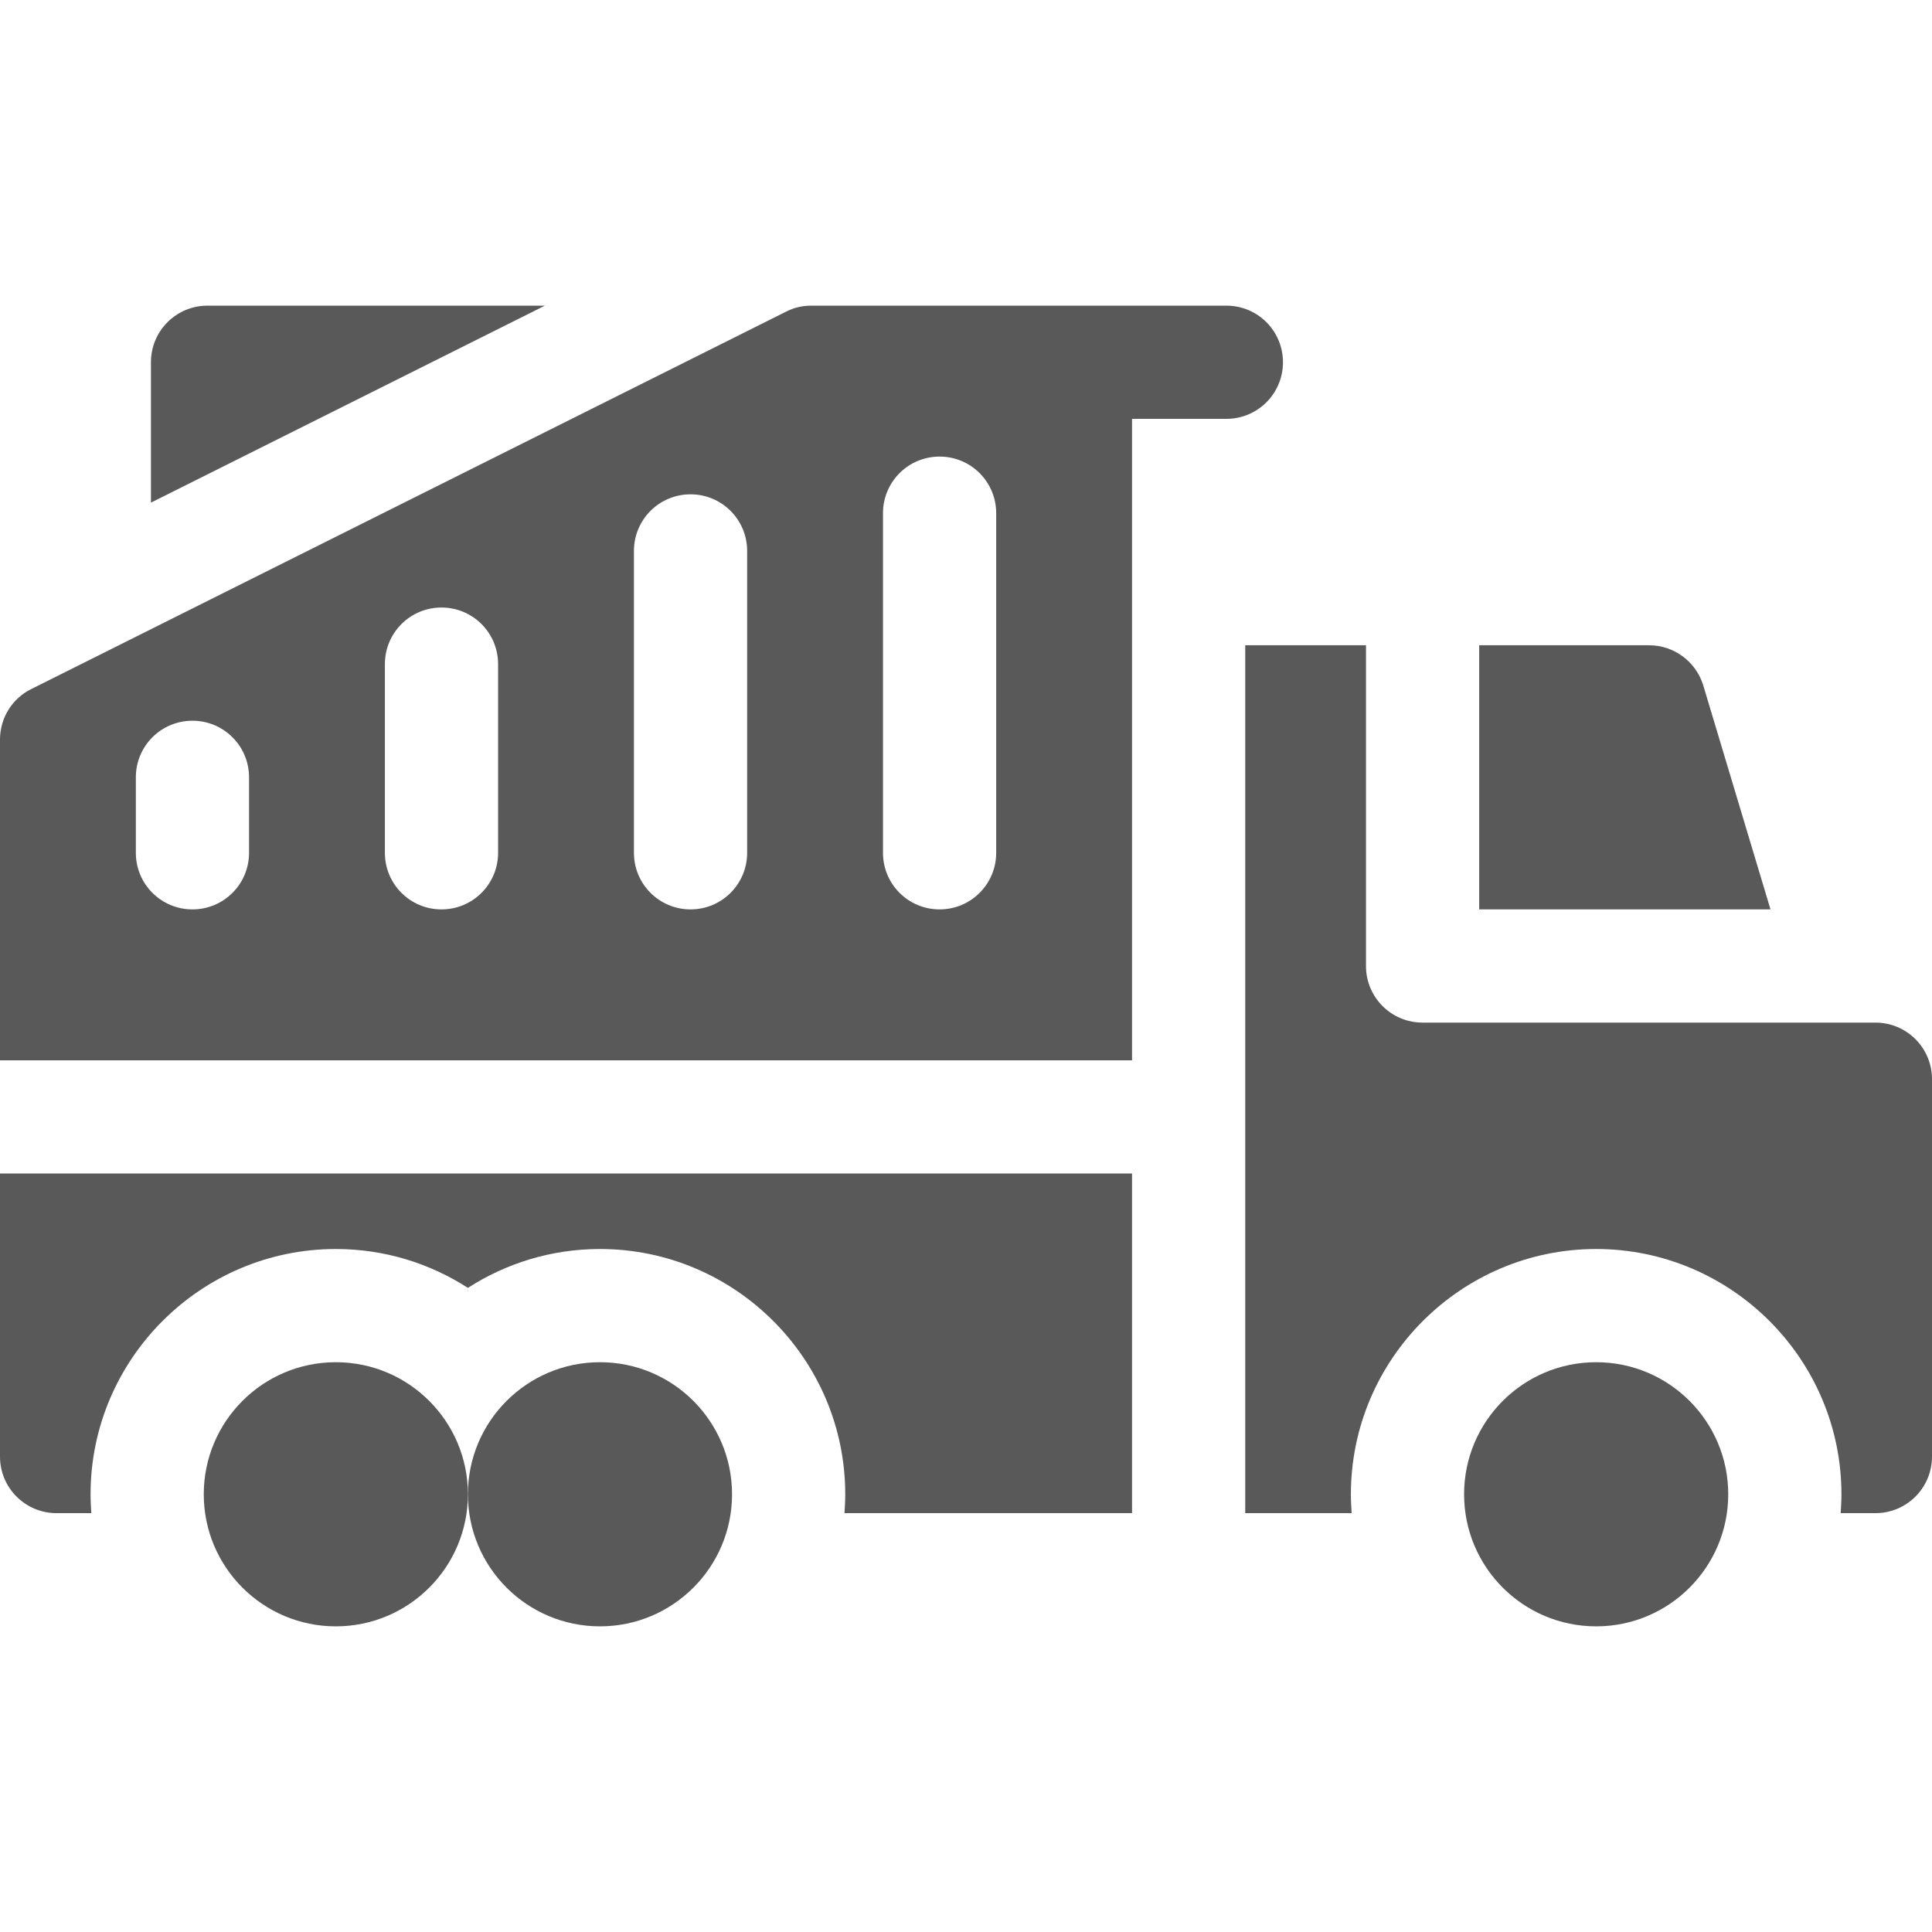
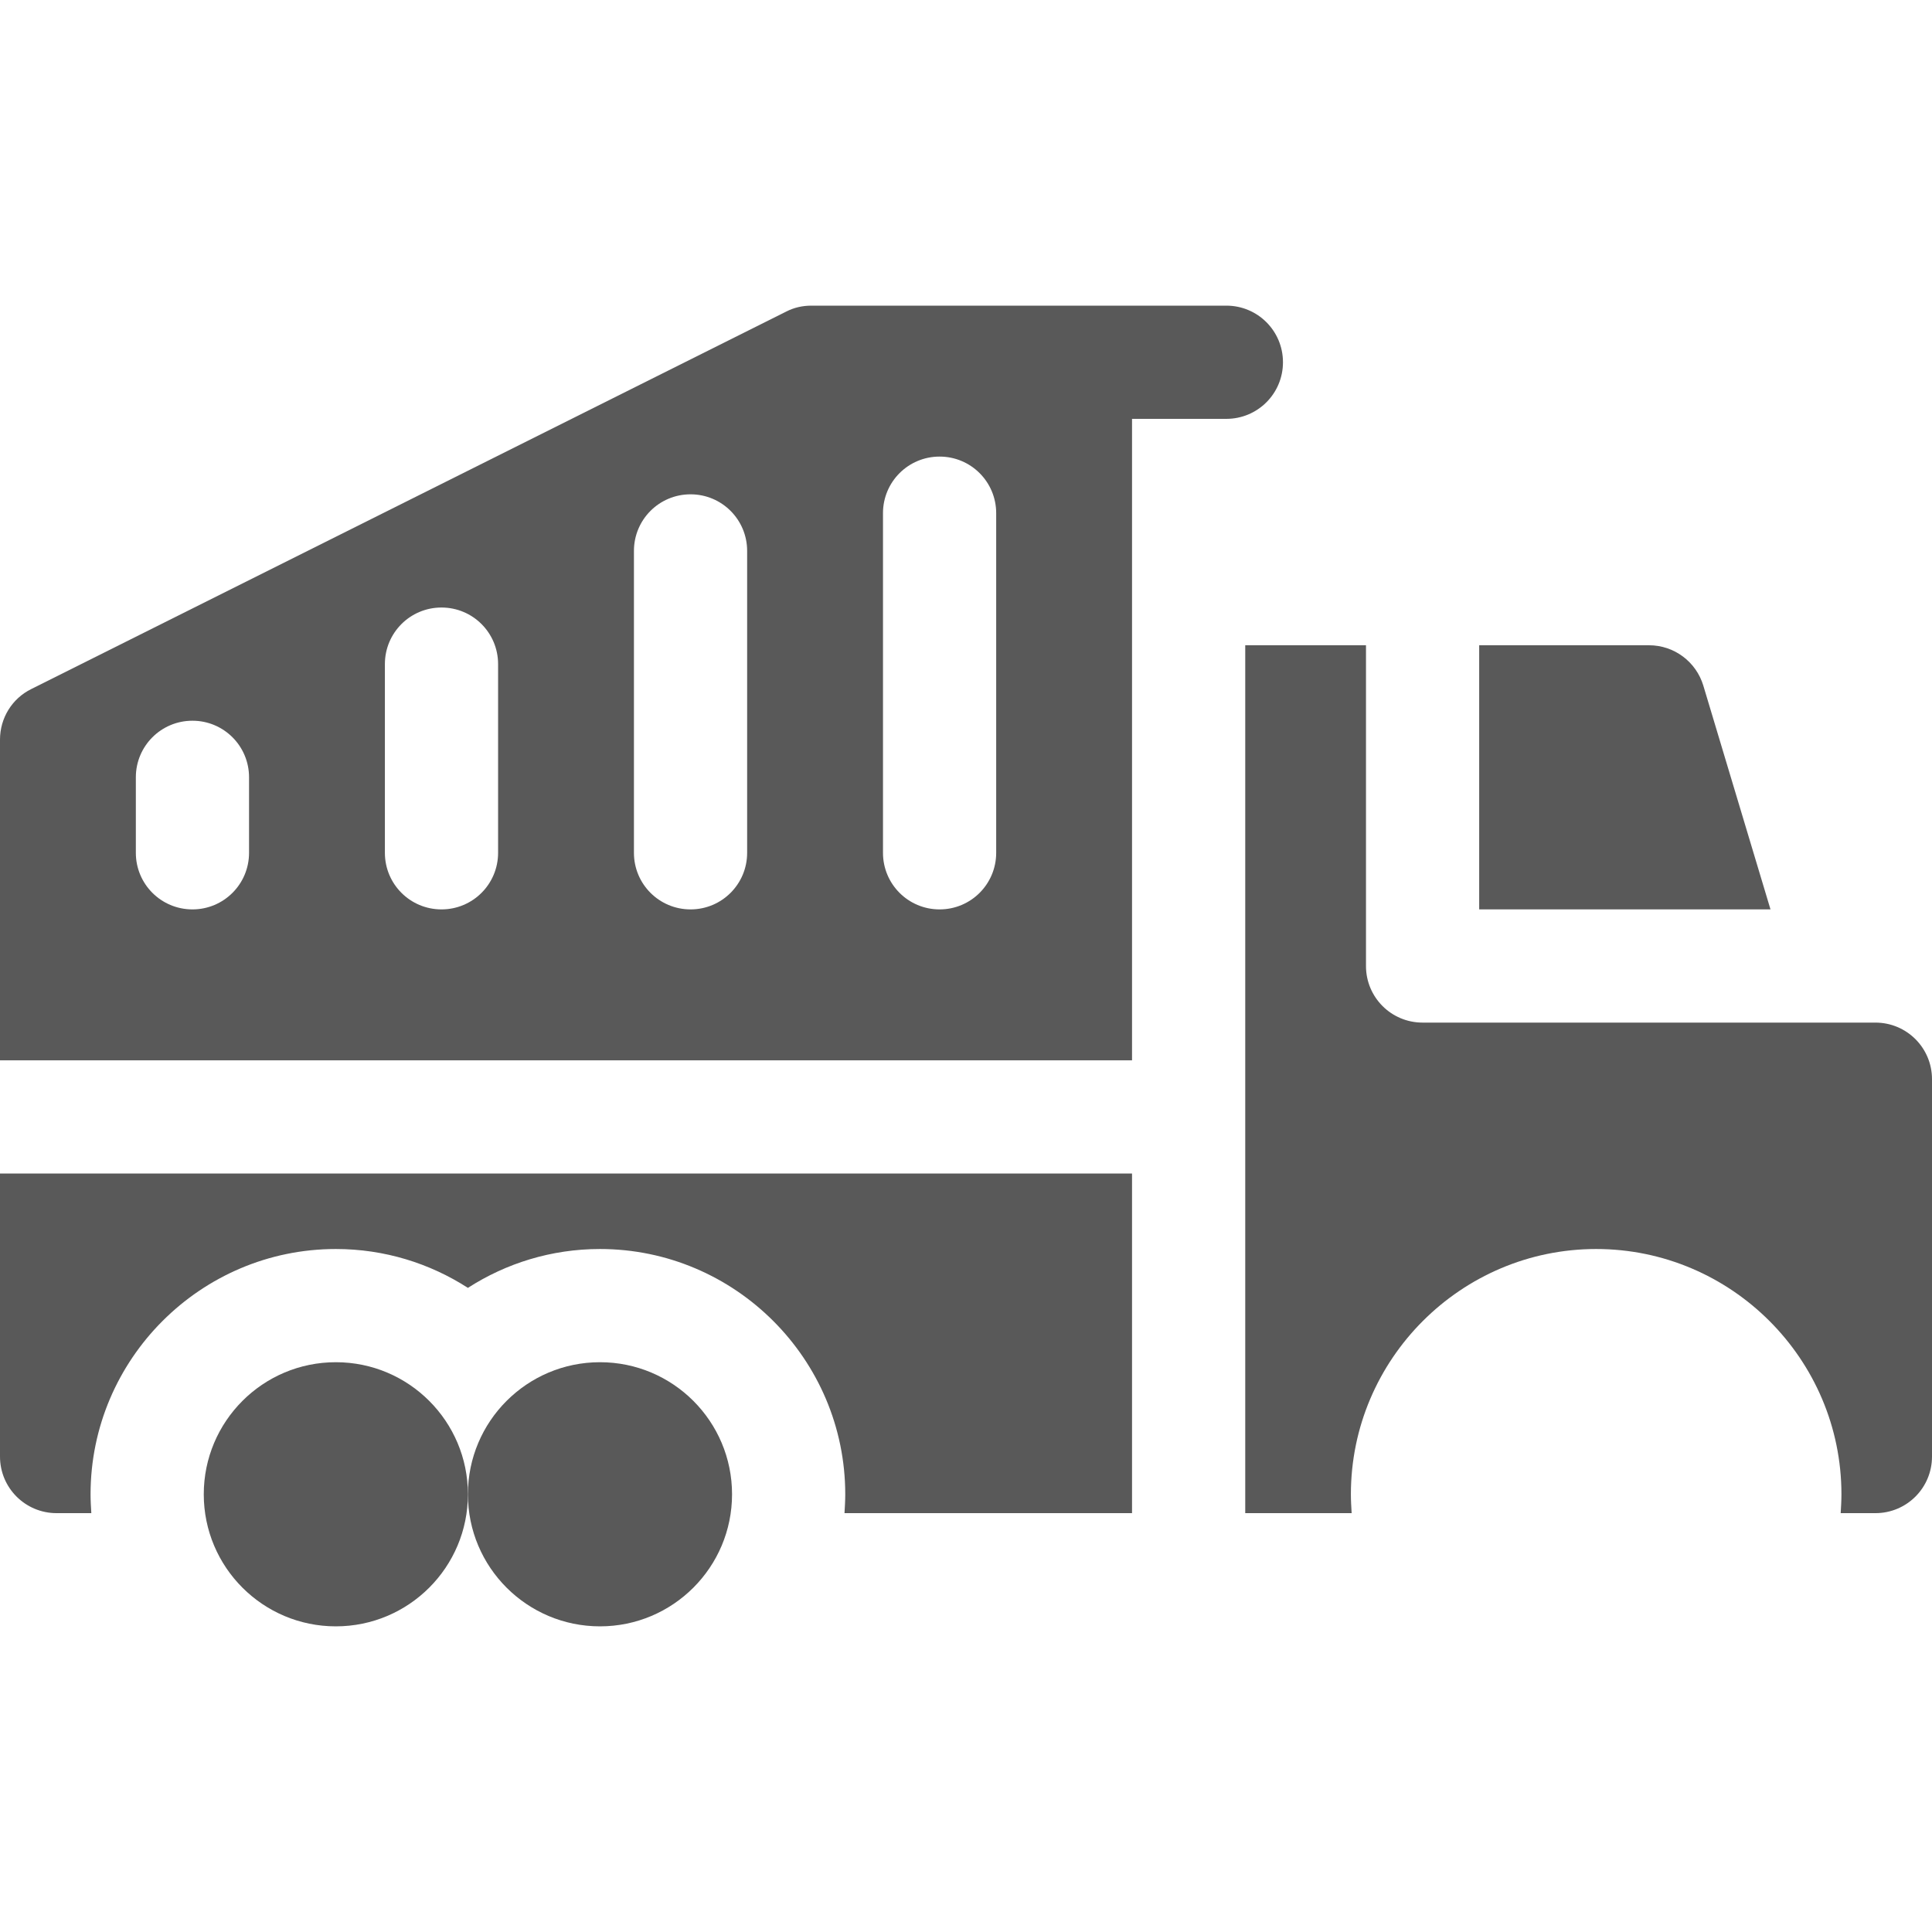
<svg xmlns="http://www.w3.org/2000/svg" version="1.1" id="Capa_1" x="0px" y="0px" viewBox="0 0 512 512" style="enable-background:new 0 0 512 512;" xml:space="preserve">
  <style type="text/css">
	.st0{fill:#595959;}
</style>
  <g>
-     <path class="st0" d="M55,81c-8.3,0-15,6.7-15,15v37.2L144.4,81H55z" />
    <path class="st0" d="M451.4,181.7c-1.9-6.3-7.7-10.7-14.4-10.7h-45v70h77.2L451.4,181.7z" />
    <circle class="st0" cx="89" cy="396" r="35" />
    <circle class="st0" cx="159" cy="396" r="35" />
-     <circle class="st0" cx="423" cy="396" r="35" />
    <path class="st0" d="M340,96c0-8.3-6.7-15-15-15H215c-2.3,0-4.6,0.5-6.7,1.6l-200,100C3.2,185.1,0,190.3,0,196v85h300V111h25   C333.3,111,340,104.3,340,96z M66,226c0,8.3-6.7,15-15,15s-15-6.7-15-15v-20c0-8.3,6.7-15,15-15s15,6.7,15,15V226z M132,226   c0,8.3-6.7,15-15,15s-15-6.7-15-15v-50c0-8.3,6.7-15,15-15s15,6.7,15,15V226z M198,226c0,8.3-6.7,15-15,15s-15-6.7-15-15v-80   c0-8.3,6.7-15,15-15s15,6.7,15,15V226z M264,226c0,8.3-6.7,15-15,15s-15-6.7-15-15v-90c0-8.3,6.7-15,15-15s15,6.7,15,15V226z" />
    <path class="st0" d="M497,271H377c-8.3,0-15-6.7-15-15v-85h-32v230h28.2c-0.1-1.7-0.2-3.3-0.2-5c0-35.8,29.2-65,65-65   s65,29.2,65,65c0,1.7-0.1,3.3-0.2,5h9.2c8.3,0,15-6.7,15-15V286C512,277.7,505.3,271,497,271z" />
    <path class="st0" d="M0,386c0,8.3,6.7,15,15,15h9.2c-0.1-1.7-0.2-3.3-0.2-5c0-35.8,29.2-65,65-65c12.9,0,24.9,3.8,35,10.3   c10.1-6.5,22.1-10.3,35-10.3c35.8,0,65,29.2,65,65c0,1.7-0.1,3.3-0.2,5H300v-90H0V386z" />
  </g>
</svg>